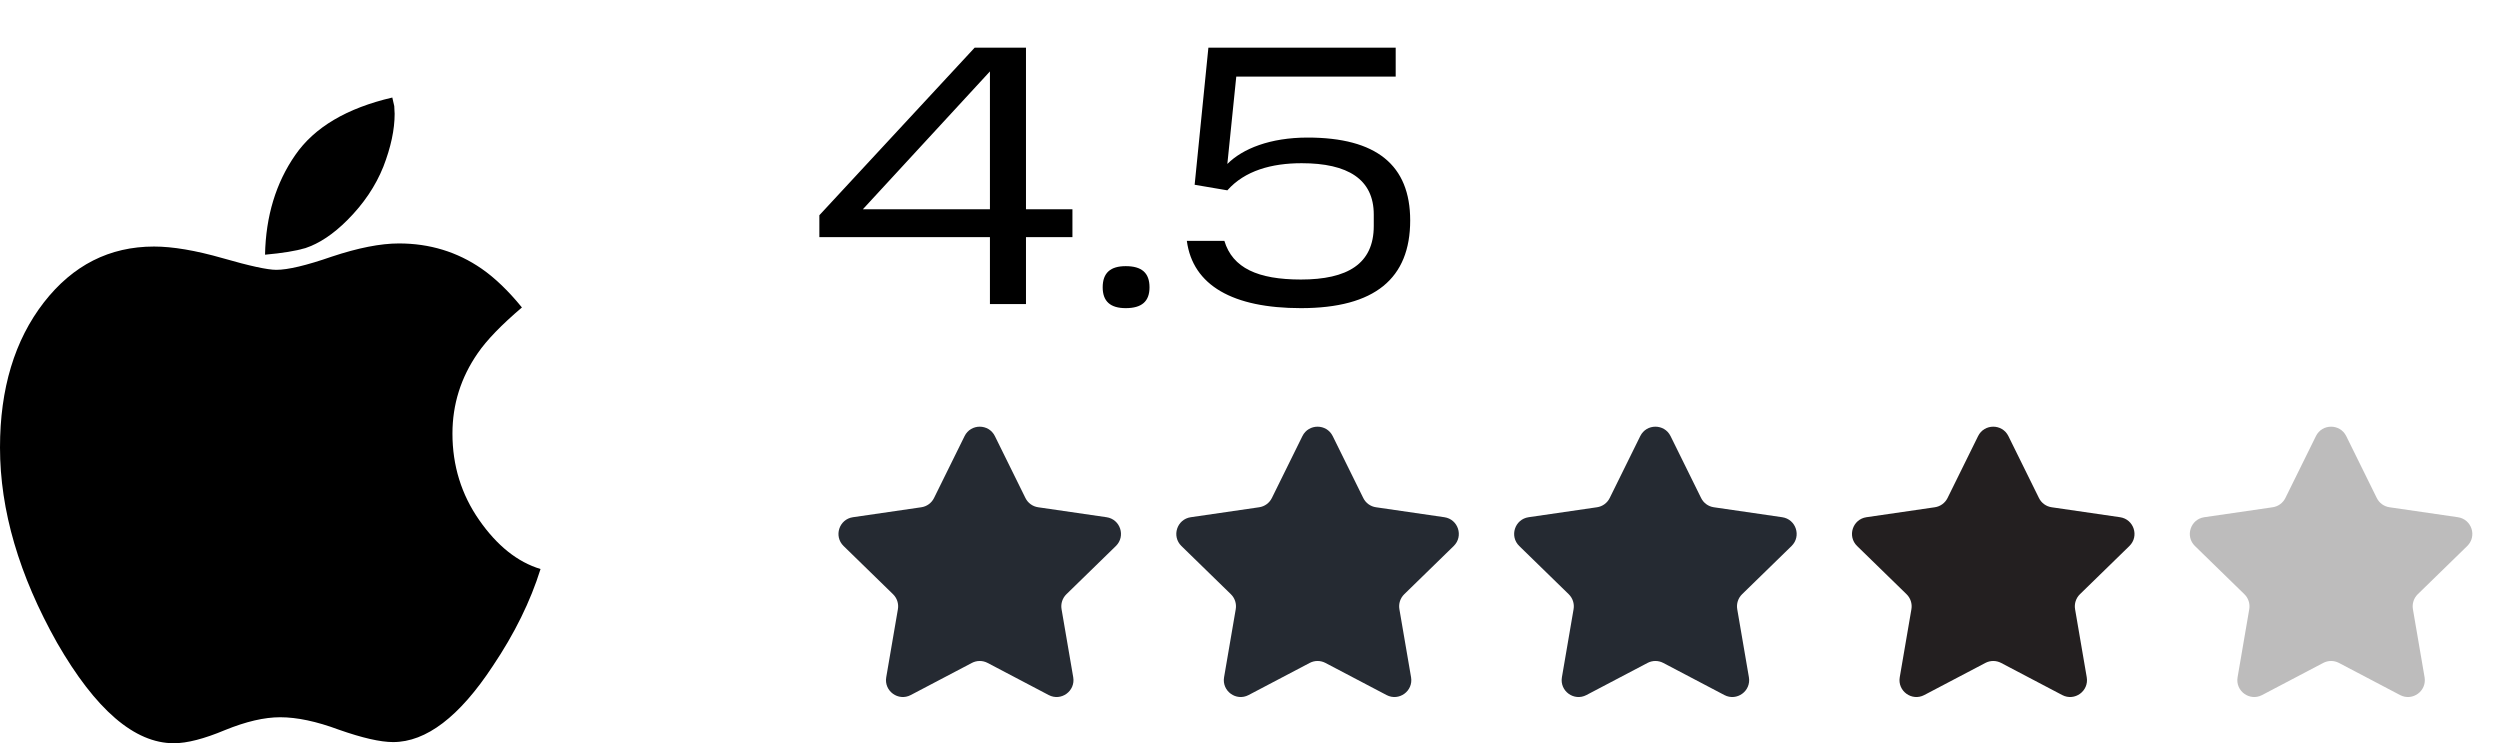
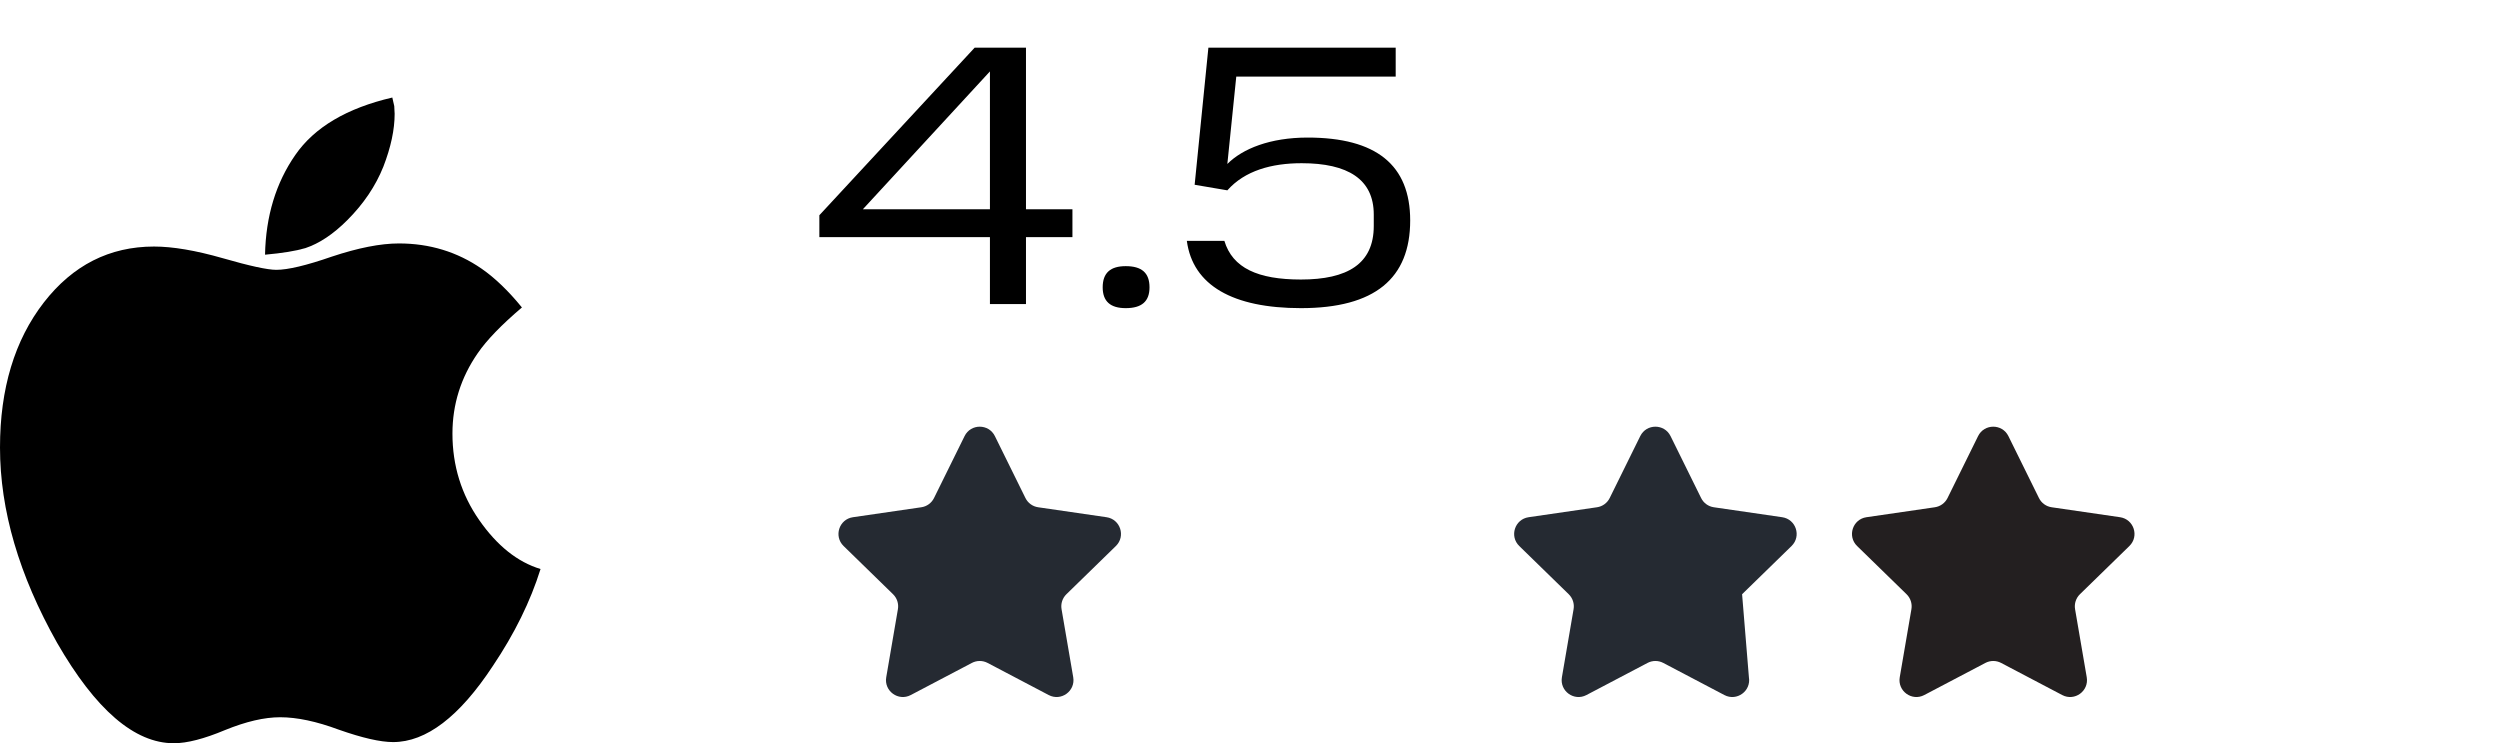
<svg xmlns="http://www.w3.org/2000/svg" width="148" height="44" viewBox="0 0 148 44" fill="none">
  <path d="M20.56 13.033C21.525 12.069 22.237 11.012 22.696 9.864C23.14 8.715 23.363 7.674 23.363 6.739C23.363 6.679 23.359 6.601 23.351 6.51C23.343 6.418 23.34 6.342 23.34 6.28C23.324 6.234 23.305 6.15 23.282 6.027C23.259 5.905 23.24 5.82 23.225 5.774C20.529 6.402 18.615 7.536 17.482 9.174C16.333 10.828 15.736 12.796 15.69 15.078C16.715 14.986 17.512 14.857 18.079 14.688C18.906 14.412 19.733 13.861 20.56 13.033Z" fill="black" />
  <path d="M28.371 30.791C27.314 29.276 26.785 27.568 26.785 25.668C26.785 23.938 27.283 22.353 28.279 20.913C28.815 20.133 29.688 19.229 30.898 18.202C30.101 17.223 29.305 16.457 28.509 15.905C27.069 14.911 25.438 14.412 23.616 14.412C22.528 14.412 21.203 14.673 19.641 15.193C18.14 15.714 17.045 15.974 16.356 15.974C15.836 15.974 14.779 15.744 13.186 15.285C11.578 14.825 10.223 14.595 9.12 14.595C6.486 14.595 4.311 15.698 2.596 17.904C0.865 20.14 0 23.004 0 26.495C0 30.201 1.126 34.053 3.377 38.05C5.659 42.017 7.964 44 10.292 44C11.073 44 12.083 43.739 13.324 43.219C14.564 42.714 15.651 42.461 16.586 42.461C17.581 42.461 18.737 42.706 20.055 43.196C21.448 43.686 22.52 43.931 23.27 43.931C25.23 43.931 27.199 42.43 29.174 39.428C30.461 37.514 31.403 35.6 32 33.686C30.637 33.273 29.427 32.308 28.371 30.791Z" fill="black" />
  <path d="M48.506 12.742L57.702 2.82H60.738V12.39H63.488V14.04H60.738V18H58.604V14.04H48.506V12.742ZM51.08 12.39H58.604V4.228L51.08 12.39ZM65.279 17.01C65.279 16.152 65.741 15.756 66.643 15.756C67.589 15.756 68.051 16.152 68.051 17.01C68.051 17.846 67.589 18.242 66.643 18.242C65.741 18.242 65.279 17.846 65.279 17.01ZM70.261 14.26H72.483C72.967 15.866 74.463 16.548 77.015 16.548C79.765 16.548 81.327 15.624 81.327 13.38V12.698C81.327 10.608 79.787 9.662 77.059 9.662C75.277 9.662 73.693 10.102 72.659 11.268L70.723 10.938L71.537 2.82H82.625V4.536H73.187L72.659 9.706C73.561 8.804 75.189 8.144 77.411 8.144C81.481 8.144 83.483 9.772 83.483 13.05C83.483 16.482 81.393 18.242 77.015 18.242C72.989 18.242 70.613 16.9 70.261 14.26Z" fill="black" />
  <path d="M57.103 25.817C57.47 25.074 58.53 25.074 58.897 25.817L60.706 29.483C60.852 29.779 61.133 29.983 61.459 30.03L65.505 30.619C66.326 30.738 66.653 31.746 66.06 32.324L63.132 35.178C62.896 35.408 62.788 35.739 62.844 36.063L63.535 40.093C63.675 40.91 62.818 41.533 62.084 41.147L58.465 39.245C58.174 39.092 57.826 39.092 57.535 39.245L53.916 41.147C53.182 41.533 52.325 40.91 52.465 40.093L53.156 36.063C53.212 35.739 53.104 35.408 52.868 35.178L49.94 32.324C49.347 31.746 49.674 30.738 50.495 30.619L54.541 30.03C54.867 29.983 55.148 29.779 55.294 29.483L57.103 25.817Z" fill="#252A32" />
-   <path d="M77.103 25.817C77.47 25.074 78.53 25.074 78.897 25.817L80.706 29.483C80.852 29.779 81.133 29.983 81.459 30.03L85.505 30.619C86.326 30.738 86.653 31.746 86.06 32.324L83.132 35.178C82.896 35.408 82.788 35.739 82.844 36.063L83.535 40.093C83.675 40.91 82.818 41.533 82.084 41.147L78.465 39.245C78.174 39.092 77.826 39.092 77.535 39.245L73.916 41.147C73.182 41.533 72.325 40.91 72.465 40.093L73.156 36.063C73.212 35.739 73.104 35.408 72.868 35.178L69.94 32.324C69.347 31.746 69.674 30.738 70.495 30.619L74.541 30.03C74.867 29.983 75.148 29.779 75.294 29.483L77.103 25.817Z" fill="#252A32" />
-   <path d="M97.103 25.817C97.47 25.074 98.53 25.074 98.897 25.817L100.706 29.483C100.852 29.779 101.133 29.983 101.459 30.03L105.505 30.619C106.326 30.738 106.653 31.746 106.06 32.324L103.132 35.178C102.896 35.408 102.789 35.739 102.844 36.063L103.535 40.093C103.675 40.91 102.818 41.533 102.084 41.147L98.465 39.245C98.174 39.092 97.826 39.092 97.535 39.245L93.916 41.147C93.182 41.533 92.325 40.91 92.465 40.093L93.156 36.063C93.212 35.739 93.104 35.408 92.868 35.178L89.94 32.324C89.347 31.746 89.674 30.738 90.495 30.619L94.541 30.03C94.867 29.983 95.148 29.779 95.294 29.483L97.103 25.817Z" fill="#252A32" />
+   <path d="M97.103 25.817C97.47 25.074 98.53 25.074 98.897 25.817L100.706 29.483C100.852 29.779 101.133 29.983 101.459 30.03L105.505 30.619C106.326 30.738 106.653 31.746 106.06 32.324L103.132 35.178L103.535 40.093C103.675 40.91 102.818 41.533 102.084 41.147L98.465 39.245C98.174 39.092 97.826 39.092 97.535 39.245L93.916 41.147C93.182 41.533 92.325 40.91 92.465 40.093L93.156 36.063C93.212 35.739 93.104 35.408 92.868 35.178L89.94 32.324C89.347 31.746 89.674 30.738 90.495 30.619L94.541 30.03C94.867 29.983 95.148 29.779 95.294 29.483L97.103 25.817Z" fill="#252A32" />
  <path d="M117.103 25.817C117.47 25.074 118.53 25.074 118.897 25.817L120.706 29.483C120.852 29.779 121.133 29.983 121.459 30.03L125.505 30.619C126.326 30.738 126.653 31.746 126.06 32.324L123.132 35.178C122.896 35.408 122.789 35.739 122.844 36.063L123.535 40.093C123.675 40.91 122.818 41.533 122.084 41.147L118.465 39.245C118.174 39.092 117.826 39.092 117.535 39.245L113.916 41.147C113.182 41.533 112.325 40.91 112.465 40.093L113.156 36.063C113.211 35.739 113.104 35.408 112.868 35.178L109.94 32.324C109.347 31.746 109.674 30.738 110.495 30.619L114.541 30.03C114.867 29.983 115.148 29.779 115.294 29.483L117.103 25.817Z" fill="#231F20" />
-   <path opacity="0.3" d="M137.103 25.817C137.47 25.074 138.53 25.074 138.897 25.817L140.706 29.483C140.852 29.779 141.133 29.983 141.459 30.03L145.505 30.619C146.326 30.738 146.653 31.746 146.06 32.324L143.132 35.178C142.896 35.408 142.789 35.739 142.844 36.063L143.535 40.093C143.675 40.91 142.818 41.533 142.084 41.147L138.465 39.245C138.174 39.092 137.826 39.092 137.535 39.245L133.916 41.147C133.182 41.533 132.325 40.91 132.465 40.093L133.156 36.063C133.211 35.739 133.104 35.408 132.868 35.178L129.94 32.324C129.347 31.746 129.674 30.738 130.495 30.619L134.541 30.03C134.867 29.983 135.148 29.779 135.294 29.483L137.103 25.817Z" fill="#231F20" />
</svg>